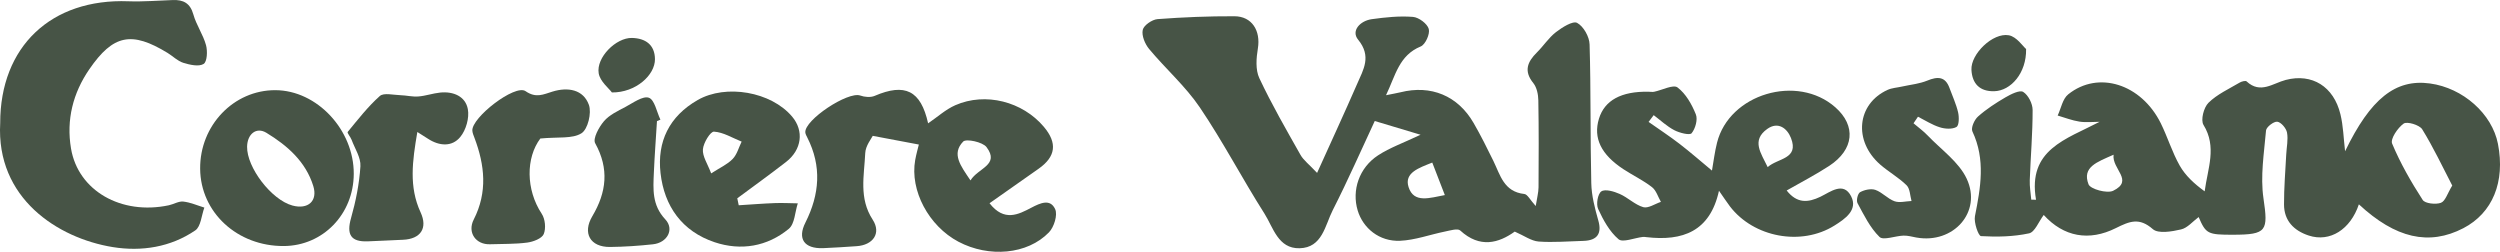
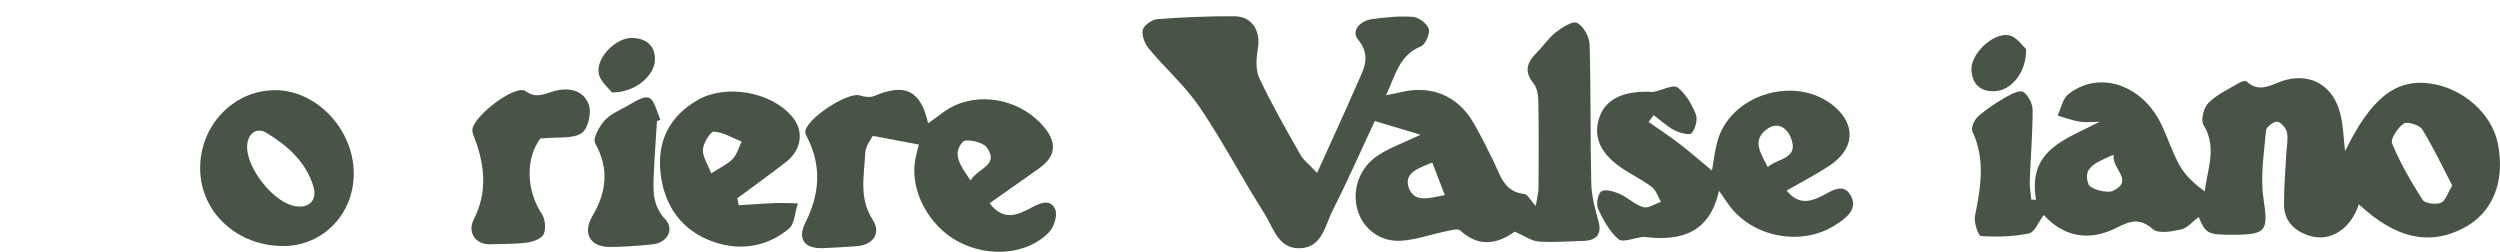
<svg xmlns="http://www.w3.org/2000/svg" fill="none" height="57" viewBox="0 0 566 57" width="566">
  <clipPath id="a">
    <path d="m0 0h566v57h-566z" />
  </clipPath>
  <g clip-path="url(#a)" fill="#475446">
    <path d="m565.535 32.566c-1.327-6.802-7.906-12.653-15.392-13.671-7.793-1.063-13.453 3.423-19.215 15.349-.351-2.942-.408-5.728-1.054-8.368-1.52-6.31-6.432-9.319-12.364-7.786-2.938.761-5.762 3.244-8.881.336-.238-.224-1.146.011-1.588.28-2.416 1.432-5.093 2.64-7.044 4.564-1.078 1.063-1.804 3.916-1.123 5.012 3.074 4.978.953 9.823.261 15.036-2.371-1.723-4.367-3.569-5.649-5.829-1.713-3.032-2.733-6.433-4.276-9.565-4.412-8.916-14.156-12.027-20.961-6.567-1.282 1.018-1.622 3.177-2.394 4.799 1.634.481 3.256 1.119 4.923 1.376 1.486.235 3.04.045 4.571.045-7.611 3.983-16.345 6.265-14.394 17.643-.363-.011-.726-.011-1.077-.022-.125-1.466-.397-2.942-.34-4.408.192-5.303.657-10.606.646-15.897 0-1.421-.975-3.356-2.132-4.083-.772-.492-2.791.515-4.016 1.231-2.189 1.275-4.344 2.674-6.215 4.341-.828.727-1.645 2.573-1.271 3.367 3.006 6.377 1.86 12.72.579 19.186-.284 1.443.782 4.486 1.372 4.52 3.618.212 7.35.134 10.878-.626 1.315-.28 2.178-2.651 3.323-4.162 4.515 4.967 10.265 6.008 16.322 2.976 3.154-1.566 5.297-2.461 8.383.235 1.225 1.074 4.298.548 6.363.067 1.463-.325 2.654-1.801 4.004-2.808 1.644 3.815 2.064 4.016 7.804 4.005 7.69-.011 7.951-.895 6.873-8.234-.737-5.001.136-10.259.579-15.372.068-.783 1.758-2.081 2.552-1.98.862.112 2.019 1.488 2.2 2.461.295 1.589-.102 3.312-.181 4.978-.193 3.759-.511 7.529-.499 11.288 0 3.67 2.223 5.941 5.614 7.048 4.787 1.566 9.437-1.387 11.332-7.071 8.291 7.697 15.879 9.431 23.649 5.404 6.624-3.446 9.517-10.472 7.838-19.097zm-87.123 10.628c-1.373.66-5.138-.369-5.569-1.466-1.509-3.916 1.928-5.034 5.671-6.701-.42 3.267 4.707 5.829-.102 8.167zm74.215 2.719c-1.18.436-3.607.168-4.129-.649-2.62-4.061-5.059-8.301-6.919-12.754-.442-1.052 1.259-3.569 2.609-4.531.76-.537 3.584.302 4.197 1.286 2.541 4.106 4.605 8.514 6.805 12.742-1.1 1.79-1.565 3.535-2.563 3.904z" />
    <path d="m361.854 49.918c-.782-2.763-1.531-5.627-1.588-8.458-.249-10.471-.068-20.954-.385-31.414-.046-1.723-1.373-4.095-2.825-4.867-.964-.515-3.391 1.018-4.798 2.103-1.644 1.275-2.813 3.121-4.31 4.598-2.166 2.148-3.006 4.229-.794 6.947.783.984 1.1 2.562 1.123 3.882.114 6.567.091 13.134.046 19.701-.012 1.219-.363 2.45-.636 4.24-1.27-1.398-1.86-2.651-2.574-2.73-4.651-.503-5.456-4.296-7.022-7.507-1.417-2.886-2.858-5.784-4.469-8.57-3.573-6.187-9.664-8.681-16.571-6.947-.885.213-1.792.358-3.256.66 2.155-4.486 2.927-9.017 7.861-11.042 1.055-.436 2.132-2.842 1.815-3.96-.329-1.186-2.258-2.629-3.585-2.73-3.073-.246-6.227.089-9.301.515-2.631.358-4.764 2.618-3.108 4.643 3.097 3.77 1.192 6.768-.215 10.002-2.813 6.455-5.773 12.854-9.074 20.16-1.815-1.935-3.074-2.864-3.766-4.095-3.233-5.717-6.522-11.422-9.312-17.352-.896-1.902-.692-4.542-.329-6.735.658-3.994-1.327-7.272-5.32-7.283-5.796-.022-11.615.213-17.4.649-1.236.101-3.13 1.41-3.346 2.439-.283 1.298.499 3.177 1.429 4.307 3.744 4.497 8.258 8.458 11.502 13.257 5.252 7.764 9.596 16.121 14.632 24.042 1.985 3.132 3.074 7.932 7.917 7.831 5.184-.101 5.785-5.18 7.532-8.614 3.471-6.824 6.544-13.839 9.516-20.193 3.551 1.063 6.579 1.969 10.368 3.11-3.891 1.846-6.965 2.931-9.608 4.654-4.31 2.808-6 7.932-4.628 12.485 1.214 4.027 4.9 7.059 9.574 6.869 3.425-.145 6.805-1.41 10.231-2.103 1.134-.224 2.824-.761 3.403-.235 4.469 4.106 8.745 2.842 12.352.257 2.155.94 3.731 2.114 5.388 2.249 3.357.246 6.76-.056 10.14-.145 3.21-.089 4.219-1.7 3.391-4.62zm-42.954-7.563c-1.044-3.267 2.382-4.341 5.365-5.549.975 2.506 1.837 4.755 2.847 7.361-3.38.615-7.01 1.947-8.212-1.812z" />
    <path d="m419.101 44.448c-1.747-3.412-4.673-1.007-6.965.101-2.812 1.343-5.285 1.555-7.633-1.421 3.369-1.924 6.601-3.591 9.63-5.571 5.637-3.692 6.136-9.073 1.395-13.257-8.62-7.619-24.024-3.043-26.791 8.01-.522 2.058-.772 4.184-1.146 6.31-2.586-2.148-4.9-4.173-7.339-6.052-2.268-1.745-4.673-3.323-7.01-4.967.386-.515.772-1.029 1.157-1.533 1.543 1.163 2.984 2.528 4.674 3.412 1.179.615 3.493 1.197 3.913.682.85-1.052 1.429-3.099.953-4.274-.908-2.271-2.269-4.676-4.152-6.097-.964-.716-3.482.615-5.297.985-.408.078-.851 0-1.27-.011-6.171-.112-9.948 1.947-11.218 6.12-1.327 4.363.465 8.1 5.58 11.445 2.122 1.387 4.447 2.495 6.432 4.039.964.75 1.361 2.204 2.019 3.334-1.35.448-2.881 1.522-4.004 1.197-1.906-.559-3.471-2.182-5.343-2.998-1.281-.571-3.278-1.152-4.14-.571-.828.571-1.213 2.898-.726 3.972 1.146 2.495 2.575 5.124 4.617 6.858.953.817 3.595-.302 5.478-.515.284-.034.567.011.851.045 8.178.951 14.394-1.286 16.413-10.505 1.066 1.522 1.747 2.562 2.495 3.558 5.377 7.003 16.141 9.028 23.65 4.318 2.393-1.488 5.354-3.535 3.777-6.612zm-18.988-15.26c2.439-1.745 4.503-.145 5.365 2.058 1.872 4.811-2.983 4.52-5.274 6.589-1.486-3.132-3.766-6.019-.091-8.648z" />
    <path d="m238.888 47.356c-1.1-2.405-3.323-1.421-5.41-.324-2.904 1.522-6.125 3.233-9.449-1.018 3.823-2.685 7.464-5.236 11.094-7.798 3.924-2.752 4.31-5.829 1.202-9.509-4.821-5.717-13.203-7.887-20.043-4.889-2.189.962-4.049 2.674-6.159 4.106-1.656-7.462-5.24-9.162-12.102-6.22-.919.392-2.28.28-3.267-.078-2.779-.985-12.647 5.515-12.432 8.357.034.403.273.794.454 1.163 3.289 6.489 2.79 12.832-.42 19.22-1.883 3.714-.272 5.952 3.959 5.817 2.541-.089 5.081-.291 7.611-.448 3.732-.246 5.637-2.931 3.652-5.996-3.176-4.867-1.917-10.013-1.69-15.069.068-1.678 1.418-3.312 1.702-3.916 4.094.783 7.145 1.354 10.435 1.969-.193.794-.579 2.148-.828 3.513-1.225 6.88 3.051 14.924 9.8 18.493 6.885 3.636 15.596 2.92 20.485-2.126 1.157-1.197 2.007-3.938 1.406-5.247zm-19.169-6.511c-2.234-3.312-4.344-6.008-1.656-8.793.669-.694 4.412.089 5.286 1.253 3.051 4.061-1.894 4.699-3.63 7.54z" />
-     <path d="m41.48 45.633c1.633.179 3.199.884 4.787 1.365-.658 1.768-.783 4.307-2.064 5.169-5.592 3.804-12.148 4.833-18.704 3.77-12.432-2.036-26.406-11.042-25.453-28.069-.011-17.329 11.547-28.248 29.037-27.577 3.335.123 6.692-.168 10.038-.28 2.393-.089 3.936.705 4.651 3.244.669 2.405 2.212 4.564 2.87 6.959.374 1.343.261 3.77-.544 4.262-1.078.671-3.131.201-4.605-.257-1.293-.403-2.359-1.51-3.55-2.237-8.133-4.967-12.307-4.173-17.717 3.692-3.709 5.392-5.24 11.456-4.151 17.933 1.599 9.565 11.365 15.159 22.152 12.866 1.112-.235 2.223-.951 3.255-.839z" />
    <path d="m62.351 20.417c-9.437-.045-17.127 7.988-17.037 17.799.079 9.867 8.405 17.553 18.954 17.486 8.847-.056 15.778-7.205 15.823-16.311.057-9.979-8.325-18.94-17.74-18.974zm3.845 26.111c-4.718-1.275-10.345-8.603-10.254-13.335.057-2.864 2.098-4.508 4.367-3.132 4.764 2.897 8.904 6.533 10.617 12.049 1.055 3.39-1.18 5.381-4.73 4.419z" />
    <path d="m175.437 45.98c-2.733.101-5.456.325-8.189.492-.114-.526-.216-1.052-.329-1.577 3.686-2.73 7.418-5.415 11.036-8.223 3.585-2.775 4.106-7.048 1.384-10.27-4.752-5.638-14.972-7.428-21.381-3.759-6.465 3.703-9.21 9.431-8.416 16.535.839 7.495 4.866 13.19 12.25 15.662 5.955 1.991 11.921.985 16.799-3.043 1.349-1.13 1.383-3.804 2.03-5.761-1.736-.022-3.46-.123-5.184-.056zm-14.428-6.724c-.816-2.17-1.996-3.86-1.871-5.448.113-1.466 1.701-4.061 2.507-4.005 2.132.134 4.185 1.432 6.261 2.26-.658 1.331-1.044 2.909-2.031 3.927-1.202 1.242-2.903 1.991-4.866 3.267z" />
-     <path d="m433.88 53.778c-.964-.179-1.939-.459-2.903-.436-1.883.056-4.594 1.141-5.456.302-2.144-2.092-3.528-4.967-4.98-7.652-.329-.604.057-2.193.59-2.484.976-.537 2.462-.861 3.46-.515 1.554.548 2.767 2.003 4.31 2.562 1.134.414 2.575 0 3.868-.045-.34-1.208-.329-2.775-1.112-3.558-1.781-1.756-4.049-3.021-5.955-4.676-6.147-5.359-5.319-13.749 1.645-16.927.987-.448 2.166-.503 3.244-.75 1.917-.425 3.936-.615 5.728-1.343 2.371-.973 4.095-.973 5.059 1.689.669 1.835 1.508 3.625 1.94 5.504.249 1.074.226 2.965-.375 3.3-.964.548-2.609.448-3.777.067-1.724-.537-3.301-1.566-4.934-2.394-.34.503-.669.996-1.009 1.488 1.077.929 2.257 1.768 3.232 2.797 3.04 3.177 7.033 5.963 8.802 9.744 3.539 7.563-3.04 14.823-11.377 13.324z" />
-     <path d="m104.205 31.012c-1.871 2.282-4.752 2.07-7.304.403-.567-.369-1.146-.727-2.416-1.533-1.123 6.589-1.94 12.407.737 18.191 1.667 3.602 0 6.041-3.981 6.209-2.666.101-5.331.269-7.997.358-3.857.145-4.821-1.577-3.766-5.28 1.078-3.804 1.871-7.775 2.121-11.713.125-1.958-1.259-4.005-1.996-5.997-.238-.638-1.055-1.566-.885-1.779 2.314-2.808 4.571-5.728 7.271-8.133.896-.794 3.062-.235 4.639-.19 1.361.034 2.733.403 4.083.291 1.656-.123 3.289-.716 4.957-.884 3.006-.302 5.717.873 6.25 3.748.374 1.98-.408 4.732-1.713 6.31z" />
+     <path d="m433.88 53.778z" />
    <path d="m131.643 30.172c-2.053 1.298-5.263.794-9.312 1.186-3.267 4.341-3.312 11.534.306 17.027.794 1.186.998 3.323.465 4.609-.431 1.007-2.37 1.745-3.732 1.924-2.767.369-5.603.28-8.416.38-3.221.123-5.206-2.651-3.698-5.605 3.165-6.198 2.496-12.317.159-18.493-.204-.526-.431-1.063-.476-1.6-.238-2.965 9.664-10.617 12.046-8.961 2.393 1.656 4.038.716 6.125.089 3.482-1.063 6.953-.47 8.212 3.009.658 1.824-.227 5.527-1.679 6.433z" />
    <path d="m147.818 55.31c-3.221.347-6.477.571-9.721.604-4.503.034-6.261-3.155-3.992-6.97 3.21-5.392 3.845-10.74.646-16.513-.578-1.04.839-3.647 1.985-4.99 1.214-1.421 3.131-2.316 4.866-3.233 1.724-.917 3.936-2.551 5.297-2.081 1.305.459 1.781 3.211 2.62 4.967-.261.112-.521.213-.782.324-.239 3.893-.533 7.787-.704 11.68-.158 3.725-.453 7.317 2.575 10.55 2.144 2.271.454 5.325-2.79 5.661z" />
    <path d="m148.283 13.38c.034 3.636-4.378 7.607-9.743 7.551-.692-.94-2.689-2.495-2.995-4.33-.601-3.58 3.925-8.1 7.532-8.01 3.028.067 5.172 1.521 5.206 4.788z" />
    <path d="m458.71 11.098c.102 5.482-3.494 9.464-7.214 9.554-3.301.089-5.003-1.734-5.161-4.844-.193-3.546 4.82-8.48 8.473-7.82 1.758.324 3.176 2.495 3.902 3.11z" />
  </g>
</svg>